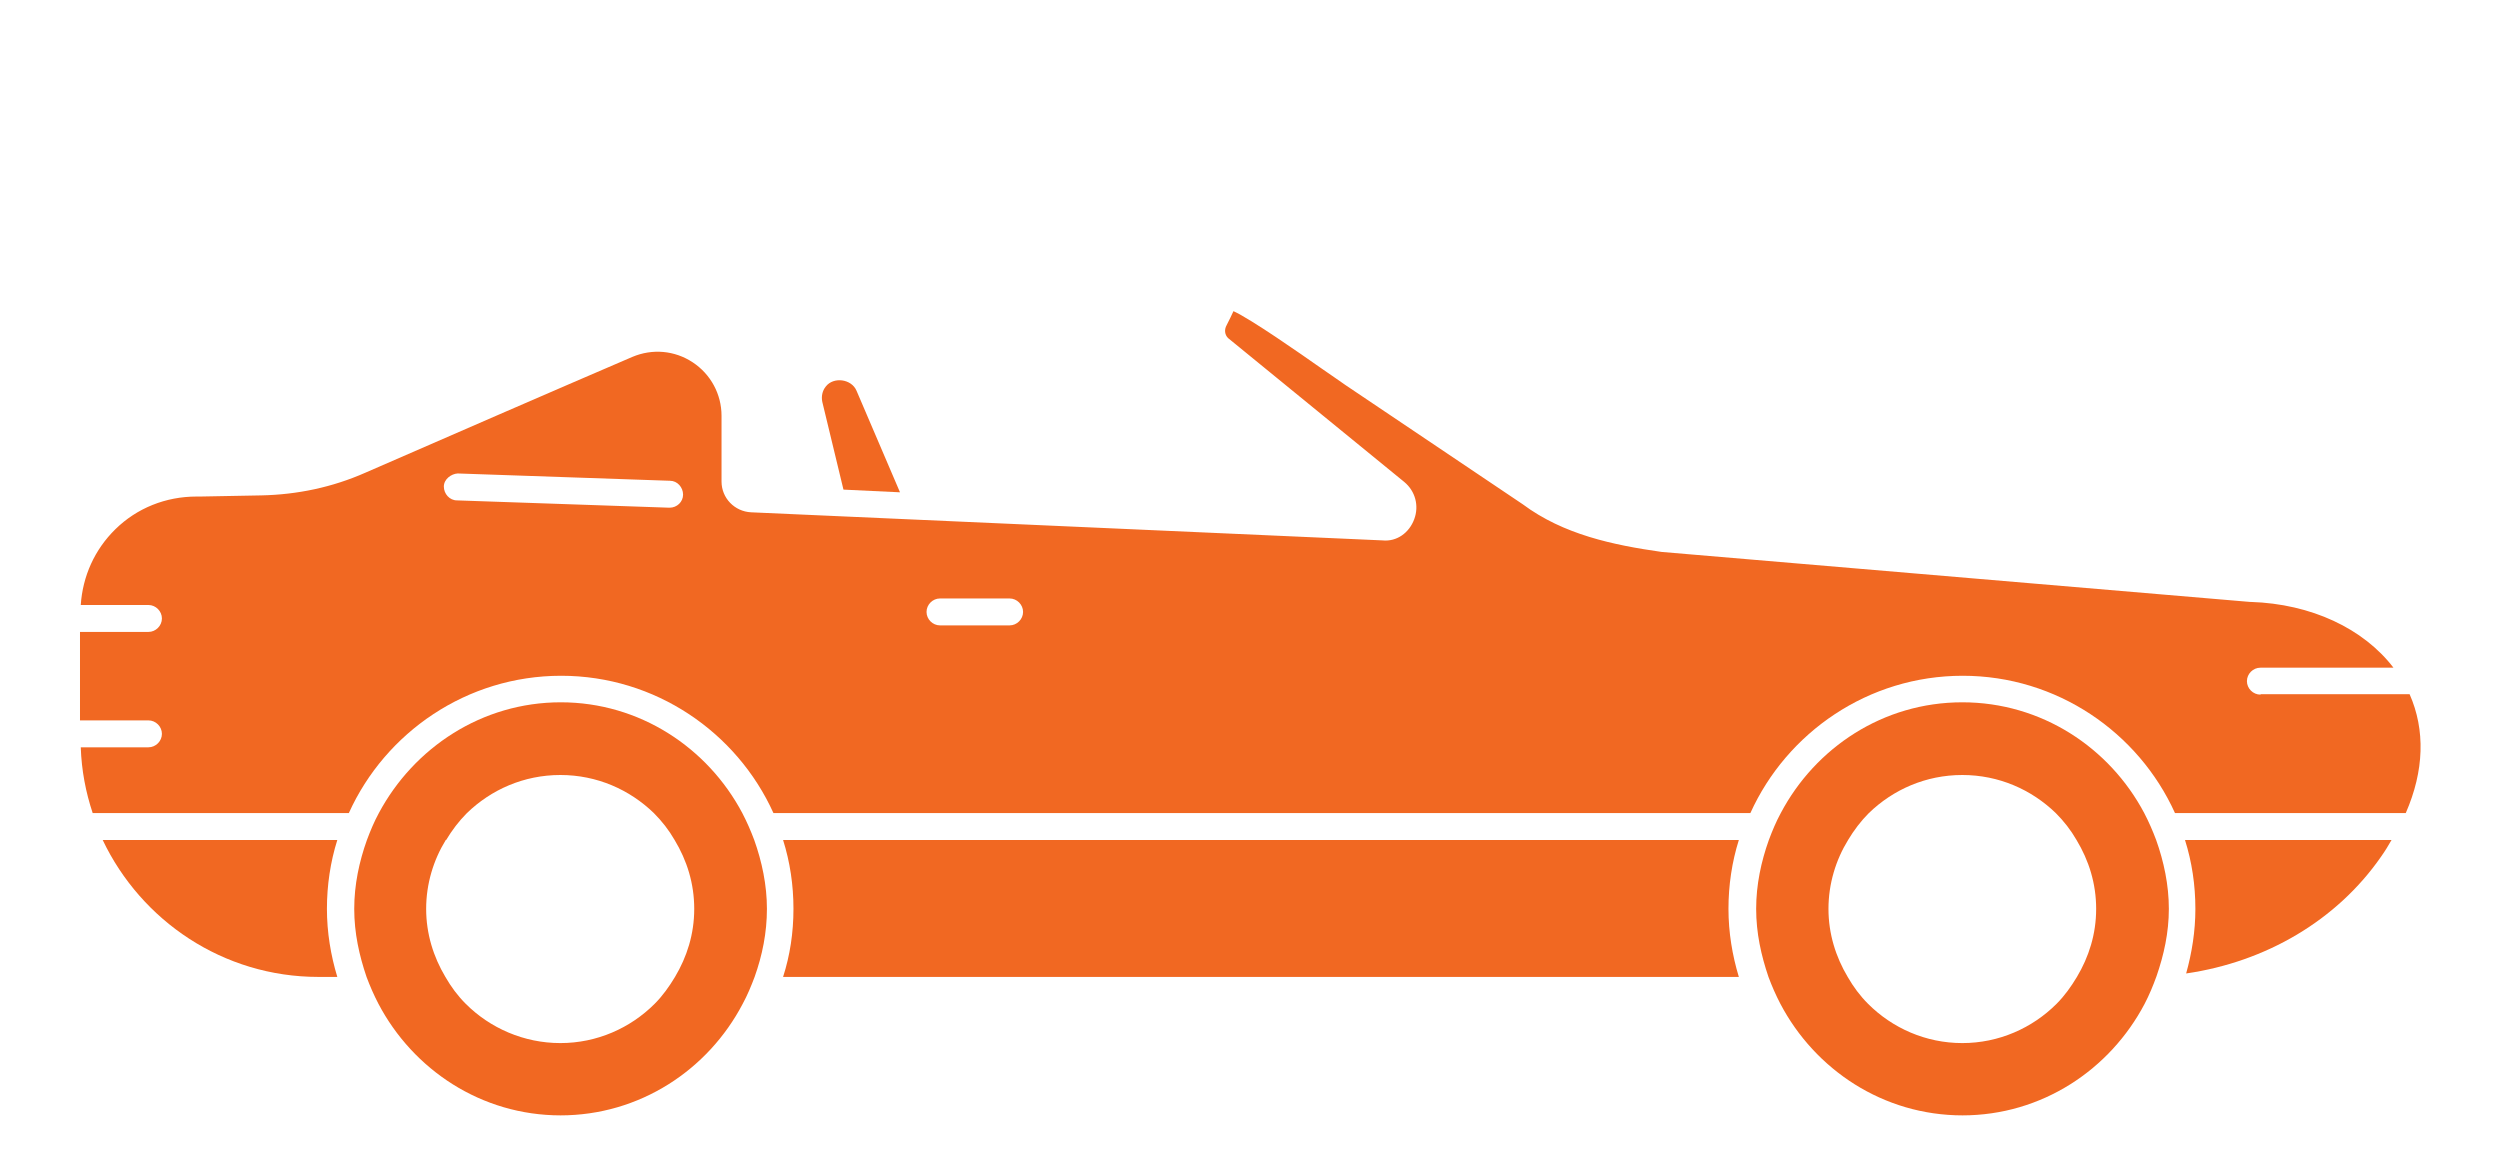
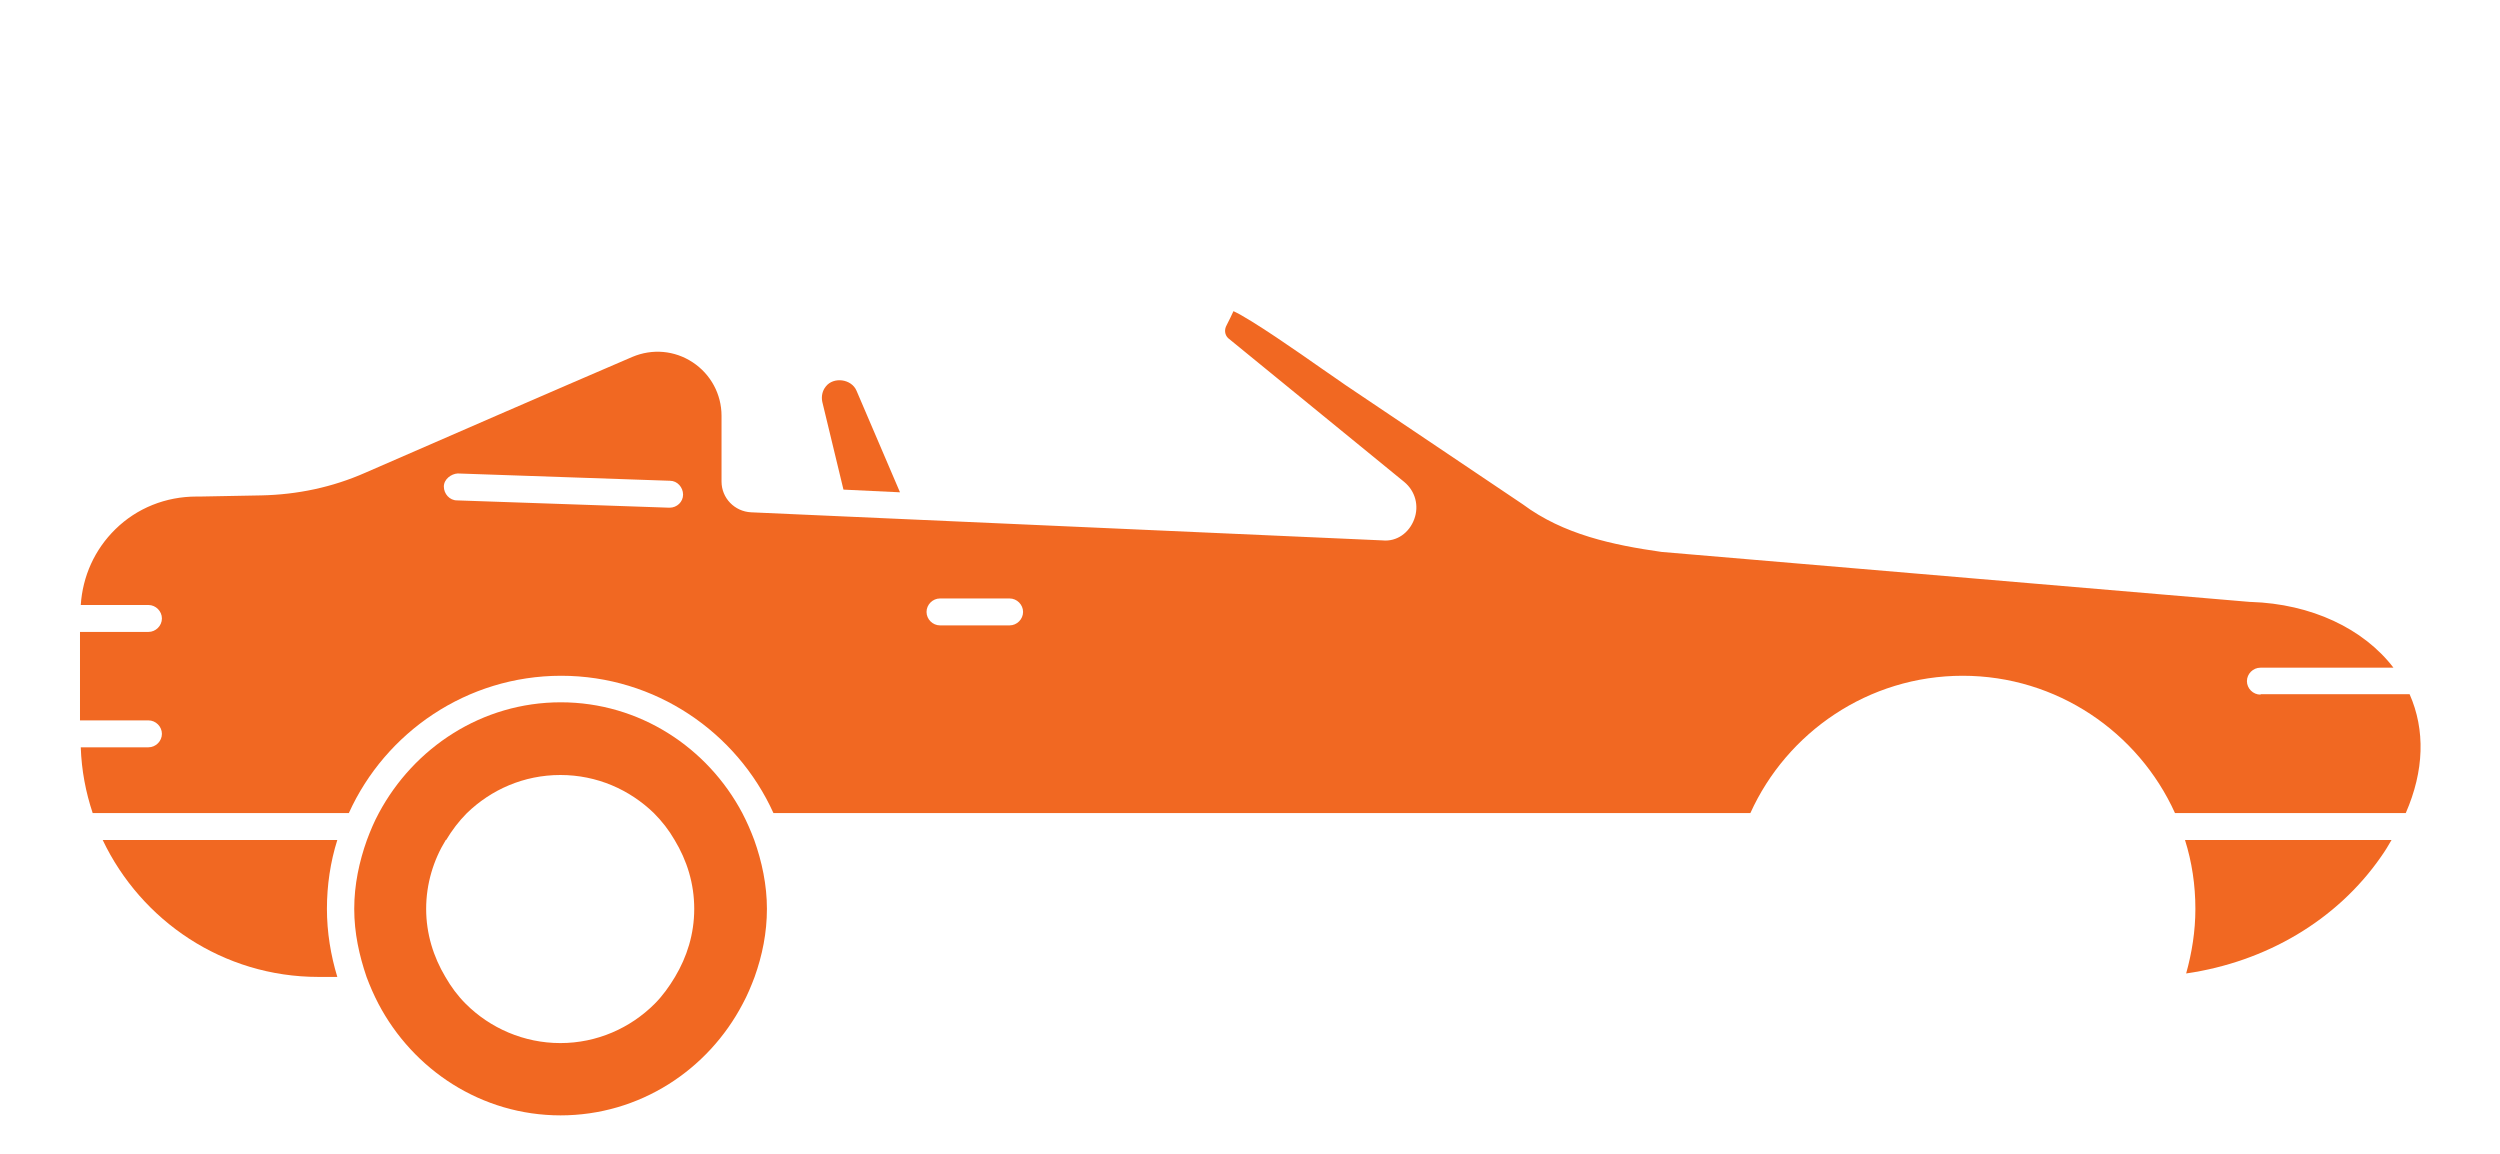
<svg xmlns="http://www.w3.org/2000/svg" id="Layer_1" viewBox="0 0 65 30">
  <defs>
    <style>.cls-1{fill:#f16822;}</style>
  </defs>
-   <path class="cls-1" d="m20.36,21.84c.18.57.27,1.17.27,1.79s-.09,1.21-.27,1.77h24.85c-.17-.56-.27-1.16-.27-1.77s.09-1.22.27-1.79h-24.86Z" />
  <path class="cls-1" d="m57.08,23.63c0,.58-.09,1.14-.24,1.68,2.07-.3,3.92-1.38,5.07-3.04.1-.14.19-.29.27-.43h-5.37c.18.57.27,1.17.27,1.79Z" />
-   <path class="cls-1" d="m51.02,29c2.07,0,3.84-1.19,4.74-2.9.12-.23.22-.47.31-.72.19-.55.32-1.13.32-1.75s-.13-1.23-.33-1.79c-.09-.24-.19-.47-.31-.7-.9-1.7-2.67-2.88-4.73-2.88s-3.82,1.18-4.72,2.88c-.12.22-.22.46-.31.7-.2.56-.33,1.16-.33,1.79s.13,1.21.32,1.77c.09.24.19.47.31.7.9,1.71,2.67,2.9,4.74,2.9Zm-2.97-7.16c.15-.25.33-.49.54-.7.63-.61,1.48-.99,2.43-.99s1.8.38,2.43.99c.21.21.39.44.54.7.32.53.51,1.13.51,1.79s-.19,1.25-.5,1.77c-.15.25-.32.49-.53.7-.63.63-1.5,1.02-2.45,1.02s-1.82-.39-2.45-1.02c-.21-.21-.38-.44-.53-.7-.31-.52-.5-1.12-.5-1.77s.19-1.27.51-1.79Z" />
  <path class="cls-1" d="m58.77,18.06c-.19,0-.35-.16-.35-.35s.16-.35.35-.35h3.46c-.78-1.02-2.14-1.66-3.71-1.71h-.02s-15.3-1.3-15.3-1.3c-1.26-.18-2.55-.45-3.61-1.24l-4.61-3.1c-.16-.11-.37-.26-.62-.43-.57-.4-1.83-1.28-2.29-1.49l-.08.17-.1.2c-.06.11-.05.24.04.33l4.58,3.74c.29.24.39.62.26.97-.13.35-.45.59-.83.55l-16.41-.73c-.43-.02-.77-.37-.77-.8v-1.71c0-.56-.28-1.08-.75-1.39-.47-.31-1.05-.36-1.57-.14-2.05.88-4.83,2.09-6.94,3.01-.86.38-1.77.57-2.7.59l-1.59.03h-.1c-.8,0-1.55.3-2.11.85-.54.53-.85,1.22-.9,1.97h1.76c.19,0,.35.16.35.35s-.16.35-.35.35h-1.78v2.3h1.78c.19,0,.35.16.35.35s-.16.35-.35.35h-1.76c.02.6.13,1.17.31,1.71h6.66c.95-2.1,3.07-3.57,5.52-3.57s4.57,1.47,5.52,3.57h25.4c.95-2.1,3.07-3.57,5.52-3.57s4.57,1.47,5.52,3.57h6c.48-1.1.51-2.16.1-3.09h-3.87Zm-41.36-4.86h-.01l-5.52-.19c-.19,0-.34-.17-.34-.36,0-.19.19-.33.36-.34l5.52.19c.19,0,.34.17.34.36,0,.19-.16.34-.35.34Zm8.84,3.06h-1.81c-.19,0-.35-.16-.35-.35s.16-.35.35-.35h1.81c.19,0,.35.16.35.35s-.16.35-.35.35Z" />
  <path class="cls-1" d="m2.67,21.84c1,2.1,3.13,3.56,5.61,3.56h.49c-.17-.56-.27-1.16-.27-1.77s.09-1.22.27-1.79H2.67Z" />
  <path class="cls-1" d="m21.47,10.05c-.09.11-.12.26-.09.4l.55,2.28,1.47.07-1.13-2.64c-.13-.31-.6-.37-.8-.11Z" />
  <path class="cls-1" d="m14.57,29c2.06,0,3.84-1.18,4.74-2.9.12-.22.22-.46.31-.7.2-.56.32-1.15.32-1.77s-.13-1.23-.33-1.79c-.09-.24-.19-.47-.31-.7-.9-1.7-2.67-2.88-4.72-2.88s-3.82,1.18-4.73,2.88c-.12.22-.22.46-.31.7-.2.56-.33,1.16-.33,1.79s.13,1.21.32,1.77c.09.24.19.47.31.7.9,1.71,2.67,2.9,4.74,2.9Zm-2.97-7.16c.15-.25.33-.49.54-.7.63-.61,1.48-.99,2.43-.99s1.8.38,2.43.99c.21.21.39.44.54.7.32.53.51,1.13.51,1.79s-.19,1.25-.5,1.77c-.15.25-.32.49-.53.7-.63.63-1.5,1.02-2.45,1.02s-1.83-.39-2.46-1.02c-.21-.21-.38-.44-.53-.7-.31-.52-.5-1.12-.5-1.77s.19-1.27.51-1.79Z" />
</svg>